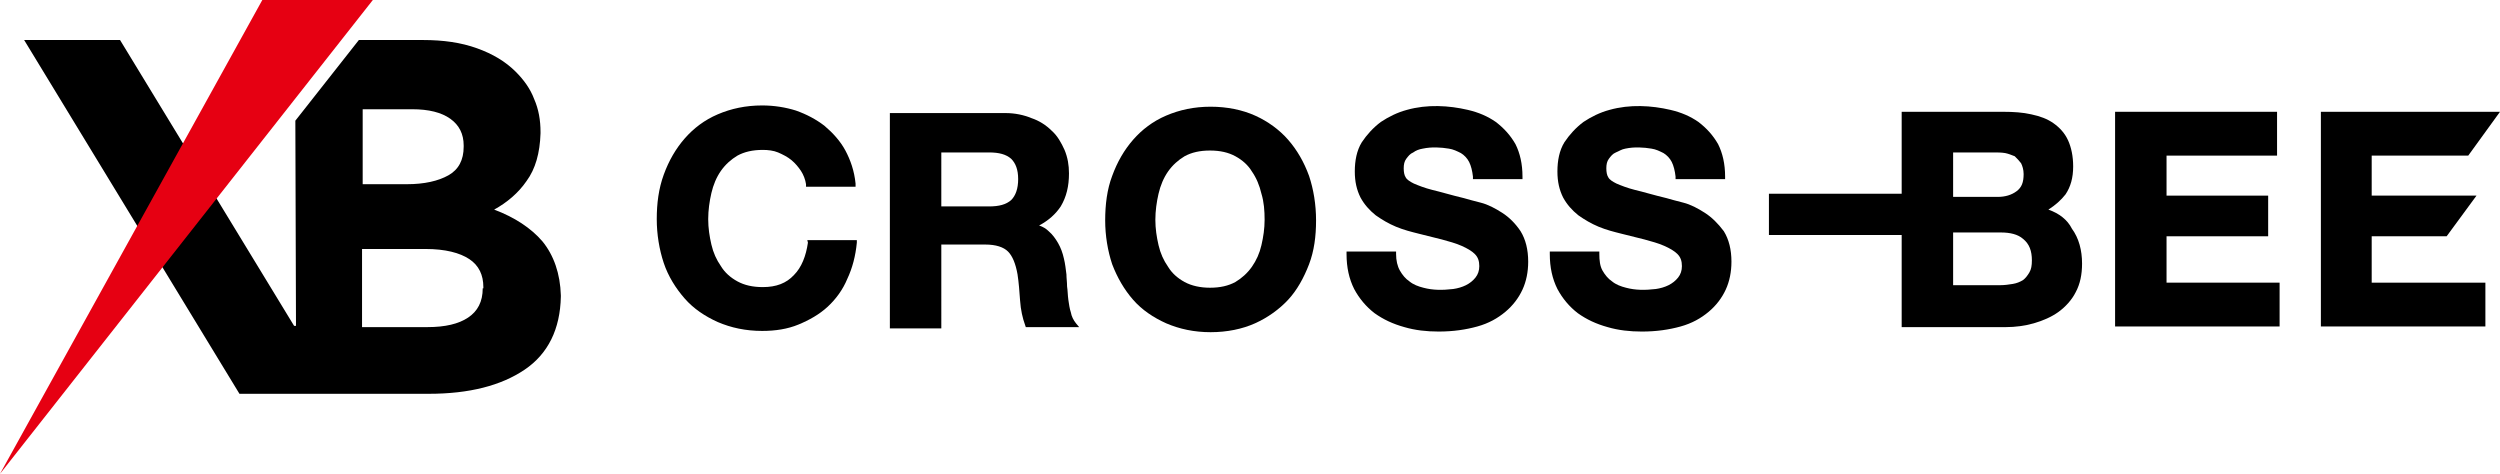
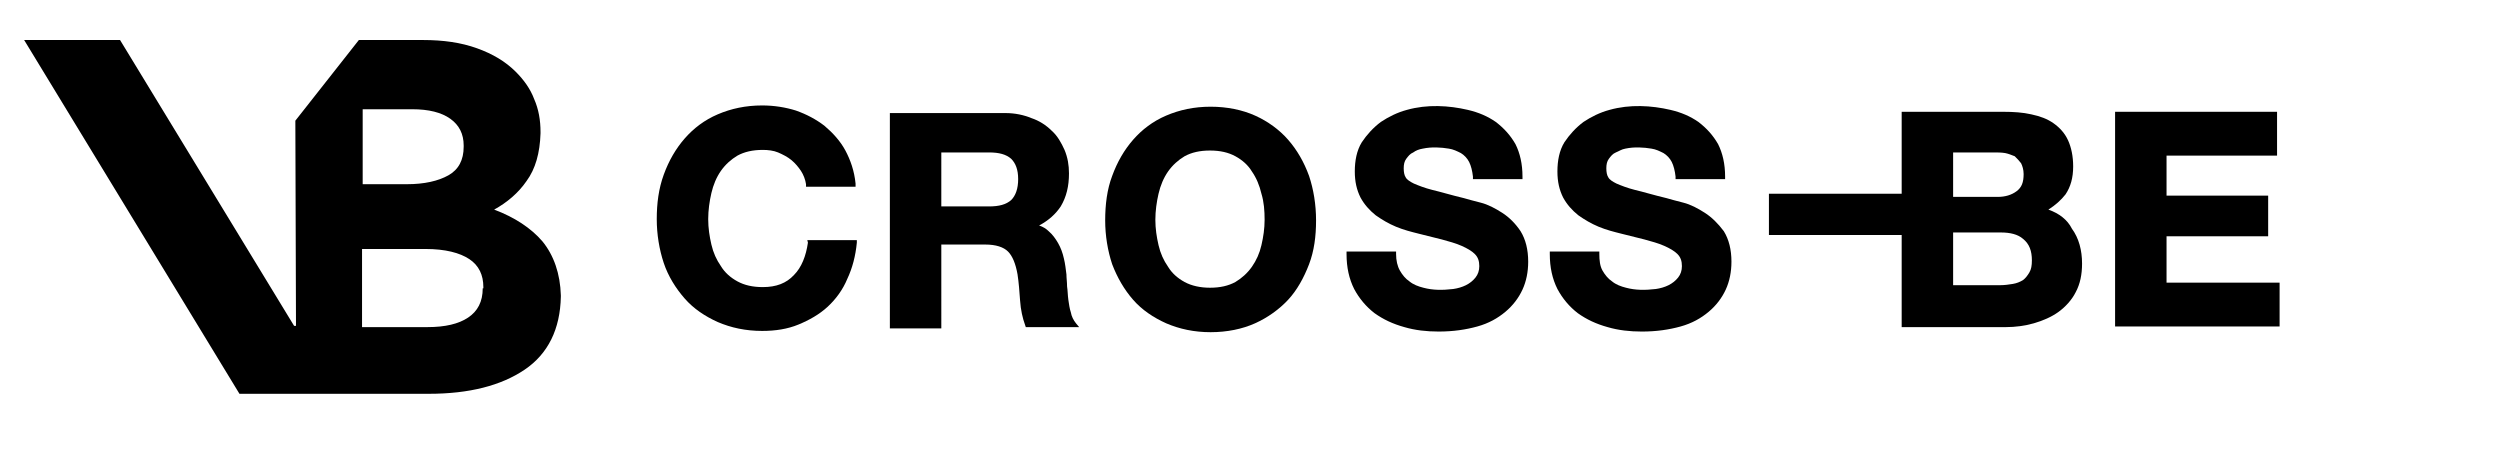
<svg xmlns="http://www.w3.org/2000/svg" version="1.1" id="レイヤー_1" x="0px" y="0px" viewBox="0 0 393.6 74.6" style="enable-background:new 0 0 393.6 74.6;" xml:space="preserve">
  <style type="text/css">
	.st0{fill-rule:evenodd;clip-rule:evenodd;}
	.st1{fill:#E60012;}
</style>
  <g>
    <g>
-       <path class="st0" d="M85.4,38c-1.8-2.1-4.4-3.8-7.6-5c2-1.1,3.8-2.6,5.1-4.5c1.4-1.9,2.1-4.4,2.2-7.5v-0.2c0-1.9-0.3-3.6-1-5.2    c-0.6-1.6-1.6-3-2.9-4.3c-1.6-1.6-3.6-2.8-6.1-3.7s-5.3-1.3-8.5-1.3H56.5l-10,12.7h0v0l0,0l0,0l0.1,32.3h-0.3l-27.4-45H3.8    l33.9,55.7h3.2l0,0h5.8l0,0h10.5l0,0h10.3c6.4,0,11.4-1.3,15.1-3.8s5.6-6.4,5.7-11.5v-0.2C88.2,43.1,87.2,40.2,85.4,38z     M70.9,18.7c1.4,1,2.1,2.4,2.1,4.2v0.2c0,2.1-0.8,3.6-2.4,4.5C69,28.5,66.8,29,64.1,29h-7V17.2h7.8C67.5,17.2,69.5,17.7,70.9,18.7    z M76,45.4c0,2.1-0.8,3.6-2.3,4.6s-3.6,1.5-6.4,1.5H57V39.2H67c3.1,0,5.4,0.6,6.9,1.6s2.2,2.5,2.2,4.4V45.4z" />
-       <polygon class="st1" points="0,74.6 58.7,0 41.3,0   " />
+       <path class="st0" d="M85.4,38c-1.8-2.1-4.4-3.8-7.6-5c2-1.1,3.8-2.6,5.1-4.5c1.4-1.9,2.1-4.4,2.2-7.5v-0.2c0-1.9-0.3-3.6-1-5.2    c-0.6-1.6-1.6-3-2.9-4.3c-1.6-1.6-3.6-2.8-6.1-3.7s-5.3-1.3-8.5-1.3H56.5l-10,12.7h0v0l0,0l0.1,32.3h-0.3l-27.4-45H3.8    l33.9,55.7h3.2l0,0h5.8l0,0h10.5l0,0h10.3c6.4,0,11.4-1.3,15.1-3.8s5.6-6.4,5.7-11.5v-0.2C88.2,43.1,87.2,40.2,85.4,38z     M70.9,18.7c1.4,1,2.1,2.4,2.1,4.2v0.2c0,2.1-0.8,3.6-2.4,4.5C69,28.5,66.8,29,64.1,29h-7V17.2h7.8C67.5,17.2,69.5,17.7,70.9,18.7    z M76,45.4c0,2.1-0.8,3.6-2.3,4.6s-3.6,1.5-6.4,1.5H57V39.2H67c3.1,0,5.4,0.6,6.9,1.6s2.2,2.5,2.2,4.4V45.4z" />
    </g>
    <g>
      <path d="M127.2,38.2c-0.3,2.1-1,3.9-2.2,5.1c-1.2,1.3-2.8,1.9-4.9,1.9c-1.6,0-2.9-0.3-4-0.9s-2-1.4-2.6-2.4    c-0.7-1-1.2-2.1-1.5-3.4c-0.3-1.3-0.5-2.6-0.5-4c0-1.4,0.2-2.8,0.5-4.1c0.3-1.3,0.8-2.5,1.5-3.5c0.7-1,1.6-1.8,2.6-2.4    c1.1-0.6,2.4-0.9,4-0.9c0.8,0,1.7,0.1,2.4,0.4s1.5,0.7,2.1,1.2s1.1,1.1,1.5,1.7c0.4,0.6,0.7,1.4,0.8,2.1l0,0.4h7.8l0-0.5    c-0.2-2-0.8-3.7-1.6-5.2s-2-2.8-3.3-3.9c-1.3-1-2.8-1.8-4.5-2.4c-1.6-0.5-3.4-0.8-5.3-0.8c-2.6,0-4.9,0.5-7,1.4s-3.8,2.2-5.2,3.8    s-2.5,3.5-3.3,5.7s-1.1,4.5-1.1,7c0,2.4,0.4,4.8,1.1,6.9s1.9,4,3.3,5.6c1.4,1.6,3.2,2.8,5.2,3.7c2.1,0.9,4.4,1.4,7,1.4    c2.1,0,4-0.3,5.7-1s3.3-1.6,4.6-2.8c1.3-1.2,2.4-2.7,3.1-4.4c0.8-1.7,1.3-3.6,1.5-5.7l0-0.4h-7.8L127.2,38.2z" />
      <path d="M168.6,49.2c-0.2-0.6-0.3-1.3-0.4-2c-0.1-0.7-0.1-1.5-0.2-2.1c0-0.7-0.1-1.3-0.1-1.9c-0.1-0.8-0.2-1.7-0.4-2.5    c-0.2-0.9-0.5-1.7-0.9-2.4c-0.4-0.7-0.9-1.4-1.5-1.9c-0.4-0.4-0.9-0.7-1.5-0.9c1.5-0.8,2.6-1.8,3.4-3c0.9-1.5,1.3-3.2,1.3-5.2    c0-1.3-0.2-2.5-0.7-3.7c-0.5-1.1-1.1-2.2-2-3c-0.9-0.9-2-1.6-3.2-2c-1.2-0.5-2.6-0.8-4.1-0.8h-18.2v33.9h8.1V38.5h6.9    c1.7,0,2.9,0.4,3.6,1.1c0.7,0.7,1.2,1.9,1.5,3.6c0.2,1.3,0.3,2.7,0.4,4.1c0.1,1.5,0.4,2.8,0.8,3.9l0.1,0.3h8.4l-0.5-0.6    C169,50.4,168.7,49.8,168.6,49.2z M160.3,28.2c0,1.5-0.4,2.6-1.1,3.3c-0.8,0.7-1.9,1-3.5,1h-7.5V24h7.5c1.6,0,2.7,0.3,3.5,1    C159.9,25.7,160.3,26.7,160.3,28.2z" />
      <path d="M202.8,22c-1.4-1.6-3.2-2.9-5.2-3.8c-2-0.9-4.4-1.4-7-1.4c-2.6,0-4.9,0.5-7,1.4s-3.8,2.2-5.2,3.8s-2.5,3.5-3.3,5.7l0,0    c-0.8,2.1-1.1,4.5-1.1,7c0,2.4,0.4,4.8,1.1,6.9c0.8,2.1,1.9,4,3.3,5.6c1.4,1.6,3.2,2.8,5.2,3.7c2.1,0.9,4.4,1.4,7,1.4    c2.6,0,5-0.5,7-1.4c2-0.9,3.8-2.2,5.2-3.7s2.5-3.5,3.3-5.6c0.8-2.1,1.1-4.4,1.1-6.9c0-2.5-0.4-4.9-1.1-7    C205.3,25.5,204.2,23.6,202.8,22z M199.1,34.6c0,1.4-0.2,2.7-0.5,4c-0.3,1.3-0.8,2.4-1.5,3.4c-0.7,1-1.6,1.8-2.6,2.4    c-1.1,0.6-2.4,0.9-4,0.9c-1.5,0-2.9-0.3-4-0.9s-2-1.4-2.6-2.4c-0.7-1-1.2-2.1-1.5-3.4c-0.3-1.3-0.5-2.6-0.5-4    c0-1.4,0.2-2.8,0.5-4.1c0.3-1.3,0.8-2.5,1.5-3.5c0.7-1,1.6-1.8,2.6-2.4c1.1-0.6,2.4-0.9,4-0.9s2.9,0.3,4,0.9s2,1.4,2.6,2.4    c0.7,1,1.2,2.2,1.5,3.5C199,31.8,199.1,33.2,199.1,34.6z" />
      <path d="M236.5,33.5c-1.1-0.7-2.2-1.3-3.4-1.6c-1.1-0.3-2-0.5-2.6-0.7c-2.1-0.5-3.7-1-5-1.3c-1.2-0.3-2.2-0.7-2.9-1    c-0.6-0.3-1.1-0.6-1.3-1c-0.2-0.3-0.3-0.8-0.3-1.4c0-0.6,0.1-1.1,0.4-1.5c0.3-0.4,0.6-0.8,1.1-1c0.4-0.3,0.9-0.5,1.5-0.6    c1.4-0.3,2.9-0.2,4.1,0c0.7,0.1,1.3,0.4,1.9,0.7c0.5,0.3,1,0.8,1.3,1.4c0.3,0.6,0.5,1.4,0.6,2.3l0,0.4h7.8v-0.4    c0-2-0.4-3.7-1.1-5.1c-0.8-1.4-1.8-2.5-3.1-3.5c-1.3-0.9-2.7-1.5-4.4-1.9c-3-0.7-6.4-0.9-9.6,0c-1.5,0.4-2.9,1.1-4.1,1.9    c-1.2,0.9-2.2,2-3,3.2c-0.8,1.3-1.1,2.9-1.1,4.6c0,1.6,0.3,2.9,0.9,4.1c0.6,1.1,1.4,2,2.4,2.8c1,0.7,2,1.3,3.2,1.8    c1.2,0.5,2.4,0.8,3.6,1.1c1.2,0.3,2.4,0.6,3.6,0.9c1.1,0.3,2.2,0.6,3.1,1c0.9,0.4,1.6,0.8,2.1,1.3c0.5,0.5,0.7,1.1,0.7,1.9    c0,0.7-0.2,1.3-0.6,1.8c-0.4,0.5-0.9,0.9-1.5,1.2c-0.6,0.3-1.3,0.5-2,0.6c-1.7,0.2-3.2,0.2-4.7-0.2c-0.8-0.2-1.6-0.5-2.2-1    c-0.6-0.4-1.1-1-1.5-1.7c-0.4-0.7-0.6-1.6-0.6-2.6v-0.4H212l0,0.4c0,2.1,0.4,3.9,1.2,5.5c0.8,1.5,1.9,2.8,3.2,3.8    c1.4,1,2.9,1.7,4.7,2.2c1.7,0.5,3.5,0.7,5.4,0.7c2.3,0,4.3-0.3,6.1-0.8c1.8-0.5,3.2-1.3,4.4-2.3c1.2-1,2.1-2.2,2.7-3.5    c0.6-1.3,0.9-2.8,0.9-4.4c0-1.9-0.4-3.5-1.2-4.8C238.6,35.2,237.6,34.2,236.5,33.5z" />
      <path d="M268.4,33.5c-1.1-0.7-2.2-1.3-3.4-1.6c-1.1-0.3-2-0.5-2.6-0.7c-2.1-0.5-3.7-1-5-1.3c-1.2-0.3-2.2-0.7-2.9-1    c-0.6-0.3-1.1-0.6-1.3-1c-0.2-0.3-0.3-0.8-0.3-1.4c0-0.6,0.1-1.1,0.4-1.5c0.3-0.4,0.6-0.8,1.1-1s0.9-0.5,1.5-0.6    c1.4-0.3,2.9-0.2,4.1,0c0.7,0.1,1.3,0.4,1.9,0.7c0.5,0.3,1,0.8,1.3,1.4c0.3,0.6,0.5,1.4,0.6,2.3l0,0.4h7.8v-0.4    c0-2-0.4-3.7-1.1-5.1c-0.8-1.4-1.8-2.5-3.1-3.5c-1.3-0.9-2.7-1.5-4.4-1.9c-3-0.7-6.4-0.9-9.6,0c-1.5,0.4-2.9,1.1-4.1,1.9    c-1.2,0.9-2.2,2-3,3.2c-0.8,1.3-1.1,2.9-1.1,4.6c0,1.6,0.3,2.9,0.9,4.1c0.6,1.1,1.4,2,2.4,2.8c1,0.7,2,1.3,3.2,1.8    c1.2,0.5,2.4,0.8,3.6,1.1c1.2,0.3,2.4,0.6,3.6,0.9c1.1,0.3,2.2,0.6,3.1,1c0.9,0.4,1.6,0.8,2.1,1.3c0.5,0.5,0.7,1.1,0.7,1.9    c0,0.7-0.2,1.3-0.6,1.8c-0.4,0.5-0.9,0.9-1.5,1.2c-0.6,0.3-1.3,0.5-2,0.6c-1.7,0.2-3.2,0.2-4.7-0.2c-0.8-0.2-1.6-0.5-2.2-1    c-0.6-0.4-1.1-1-1.5-1.7c-0.4-0.7-0.5-1.6-0.5-2.6v-0.4h-7.8l0,0.4c0,2.1,0.4,3.9,1.2,5.5c0.8,1.5,1.9,2.8,3.2,3.8    c1.4,1,2.9,1.7,4.7,2.2c1.7,0.5,3.5,0.7,5.4,0.7c2.3,0,4.3-0.3,6.1-0.8c1.8-0.5,3.2-1.3,4.4-2.3c1.2-1,2.1-2.2,2.7-3.5    c0.6-1.3,0.9-2.8,0.9-4.4c0-1.9-0.4-3.5-1.2-4.8C270.5,35.2,269.5,34.2,268.4,33.5z" />
      <path d="M322.5,33c1.1-0.7,2-1.5,2.7-2.4c0.8-1.2,1.2-2.6,1.2-4.4c0-1.6-0.3-3-0.8-4.1c-0.5-1.1-1.3-2-2.3-2.7    c-1-0.7-2.1-1.1-3.5-1.4c-1.3-0.3-2.8-0.4-4.4-0.4h-16v12.9h-20.9v6.5h20.9v14.5h16.4c1.5,0,3-0.2,4.4-0.6c1.4-0.4,2.8-1,3.9-1.8    c1.1-0.8,2.1-1.9,2.7-3.1c0.7-1.3,1-2.8,1-4.5c0-2.1-0.5-4-1.6-5.5C325.5,34.6,324.2,33.6,322.5,33z M318.2,25.7    c0.2,0.4,0.4,1,0.4,1.7c0,1.3-0.3,2.1-1.1,2.7c-0.8,0.6-1.8,0.9-3,0.9h-7V24h6.4c0.6,0,1.2,0,1.8,0.1c0.5,0.1,1,0.3,1.5,0.5    C317.6,25,317.9,25.3,318.2,25.7z M319.9,41c0,0.8-0.1,1.4-0.4,1.9c-0.3,0.5-0.6,0.9-1,1.2c-0.5,0.3-1,0.5-1.6,0.6    c-0.6,0.1-1.3,0.2-2,0.2h-7.4v-8.3h7.5c1.5,0,2.7,0.3,3.5,1C319.5,38.4,319.9,39.5,319.9,41z" />
      <polygon points="341.1,37.2 357.1,37.2 357.1,30.8 341.1,30.8 341.1,24.5 358.5,24.5 358.5,17.6 333,17.6 333,51.4 358.9,51.4     358.9,44.5 341.1,44.5   " />
-       <polygon points="373.4,37.2 385.2,37.2 389.9,30.8 373.4,30.8 373.4,24.5 388.6,24.5 393.6,17.6 365.4,17.6 365.4,51.4     391.3,51.4 391.3,44.5 373.4,44.5   " />
    </g>
  </g>
</svg>